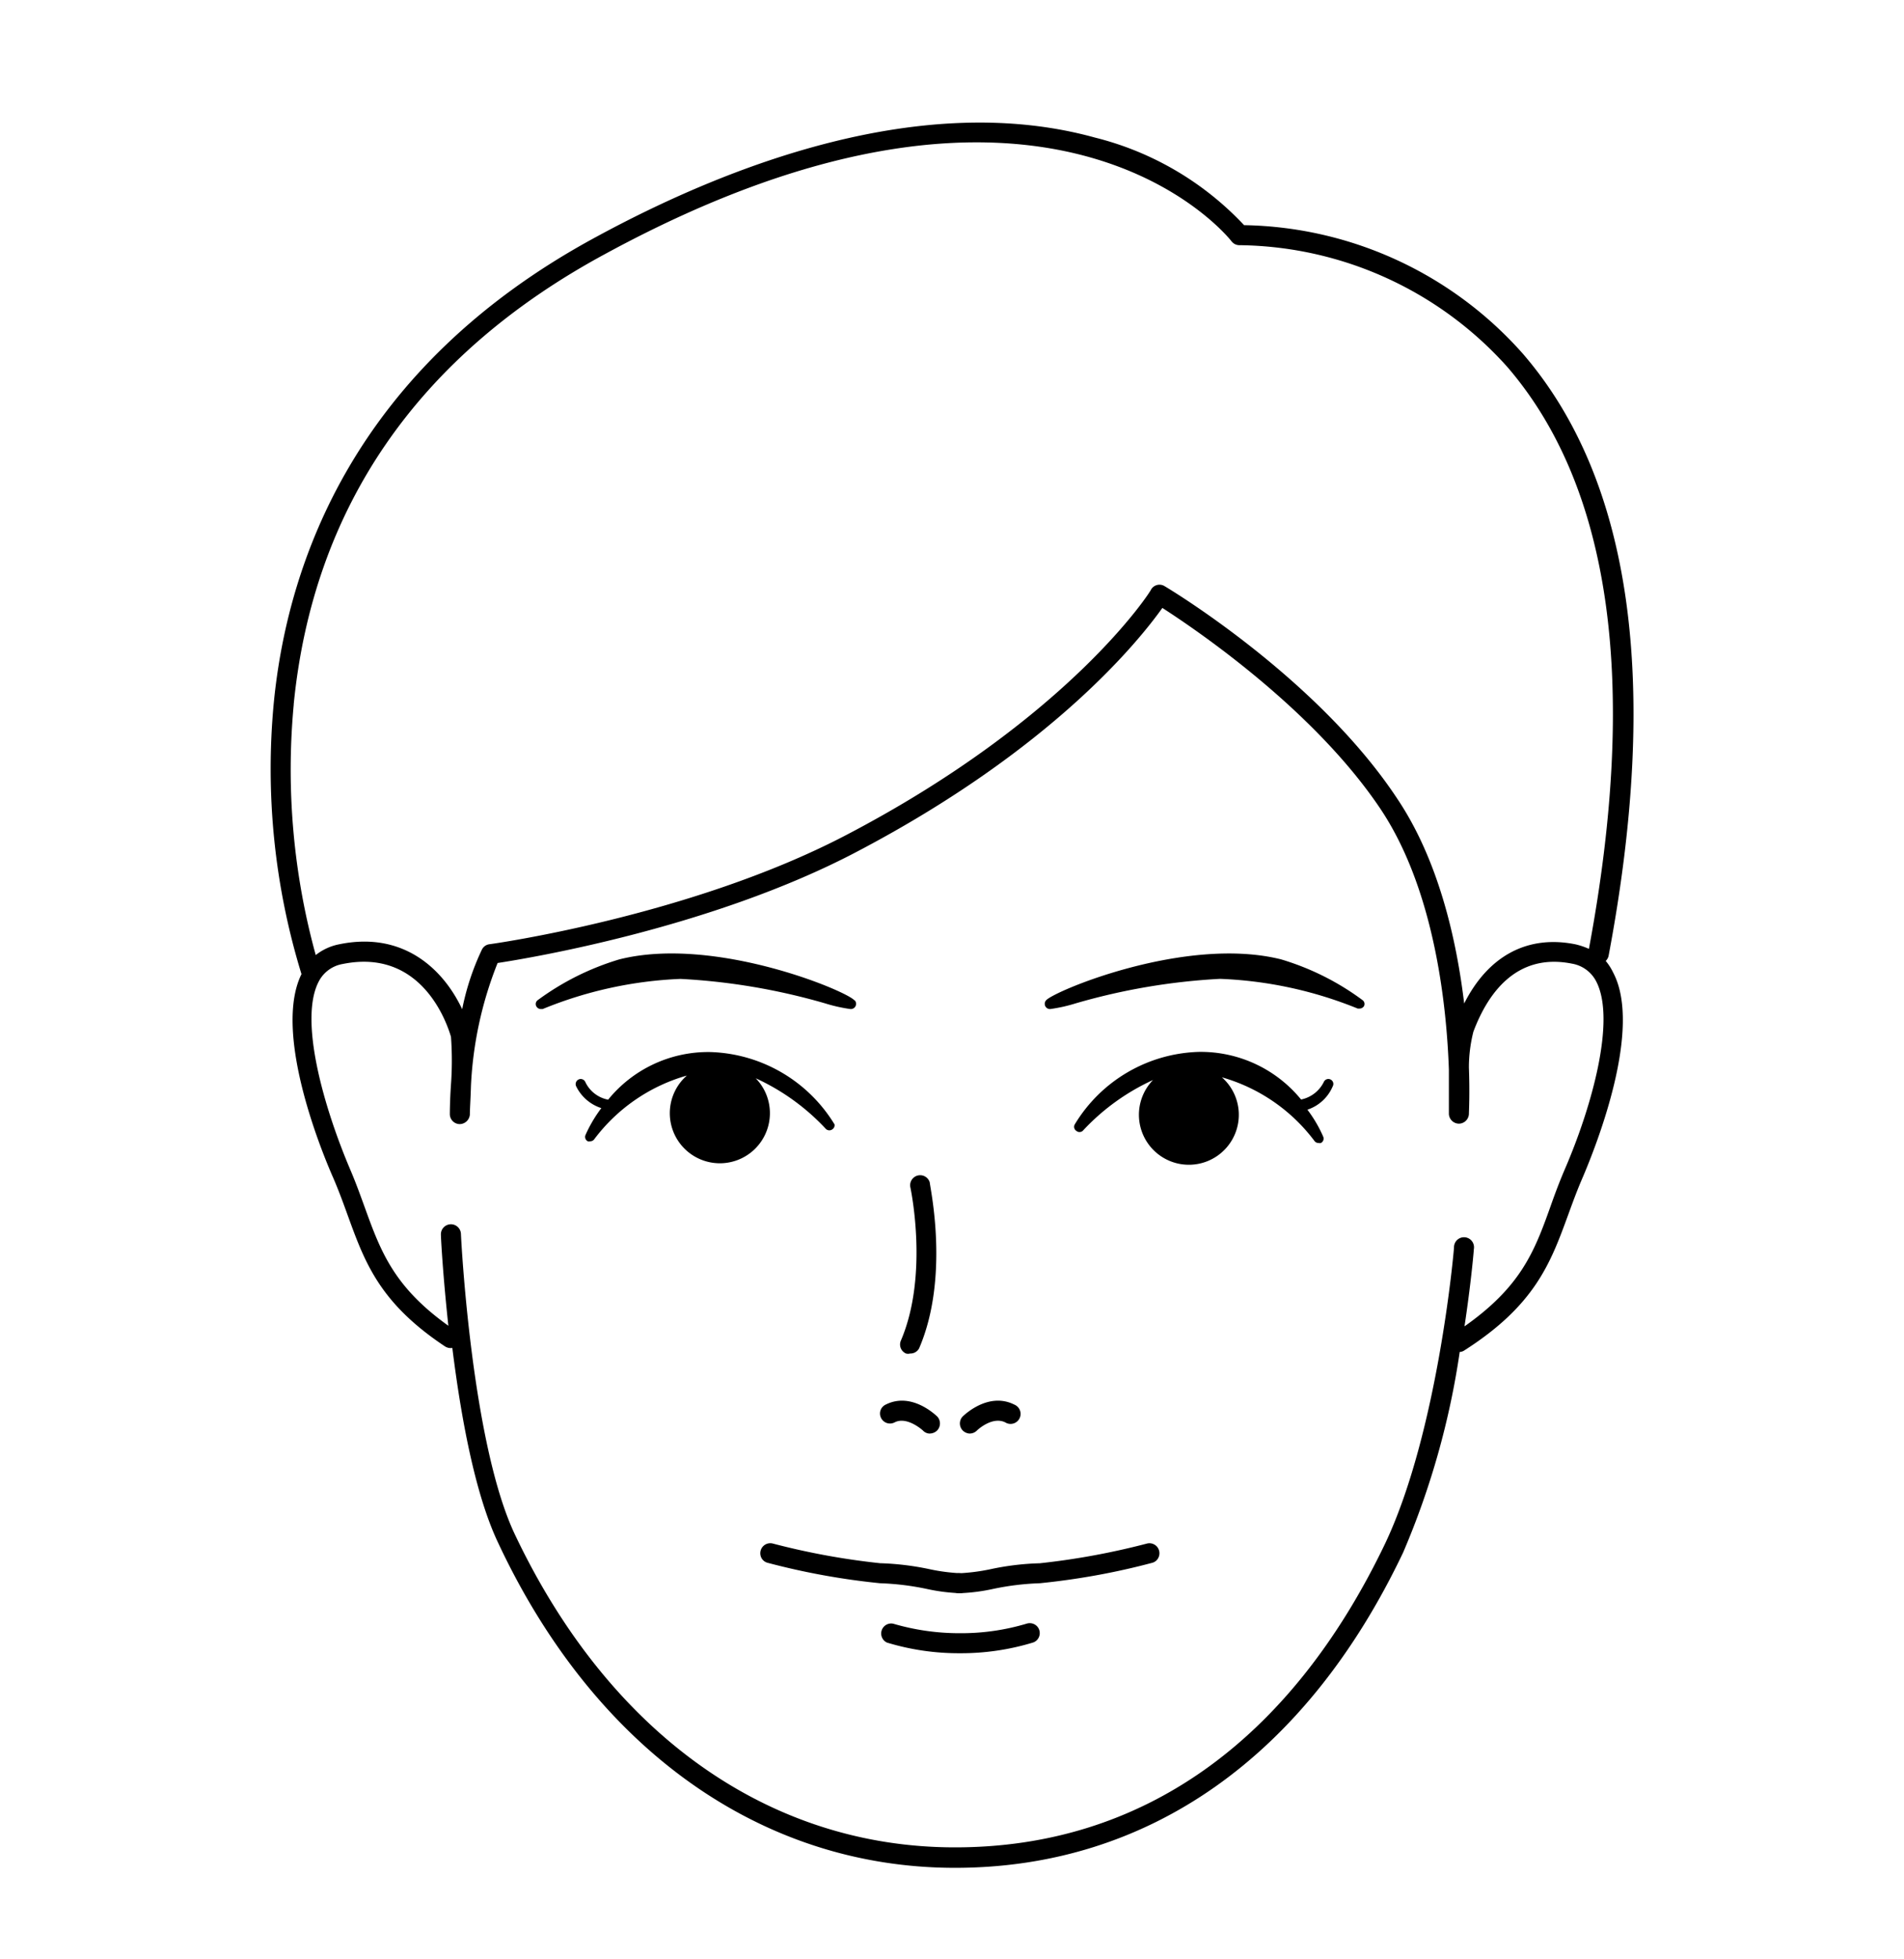
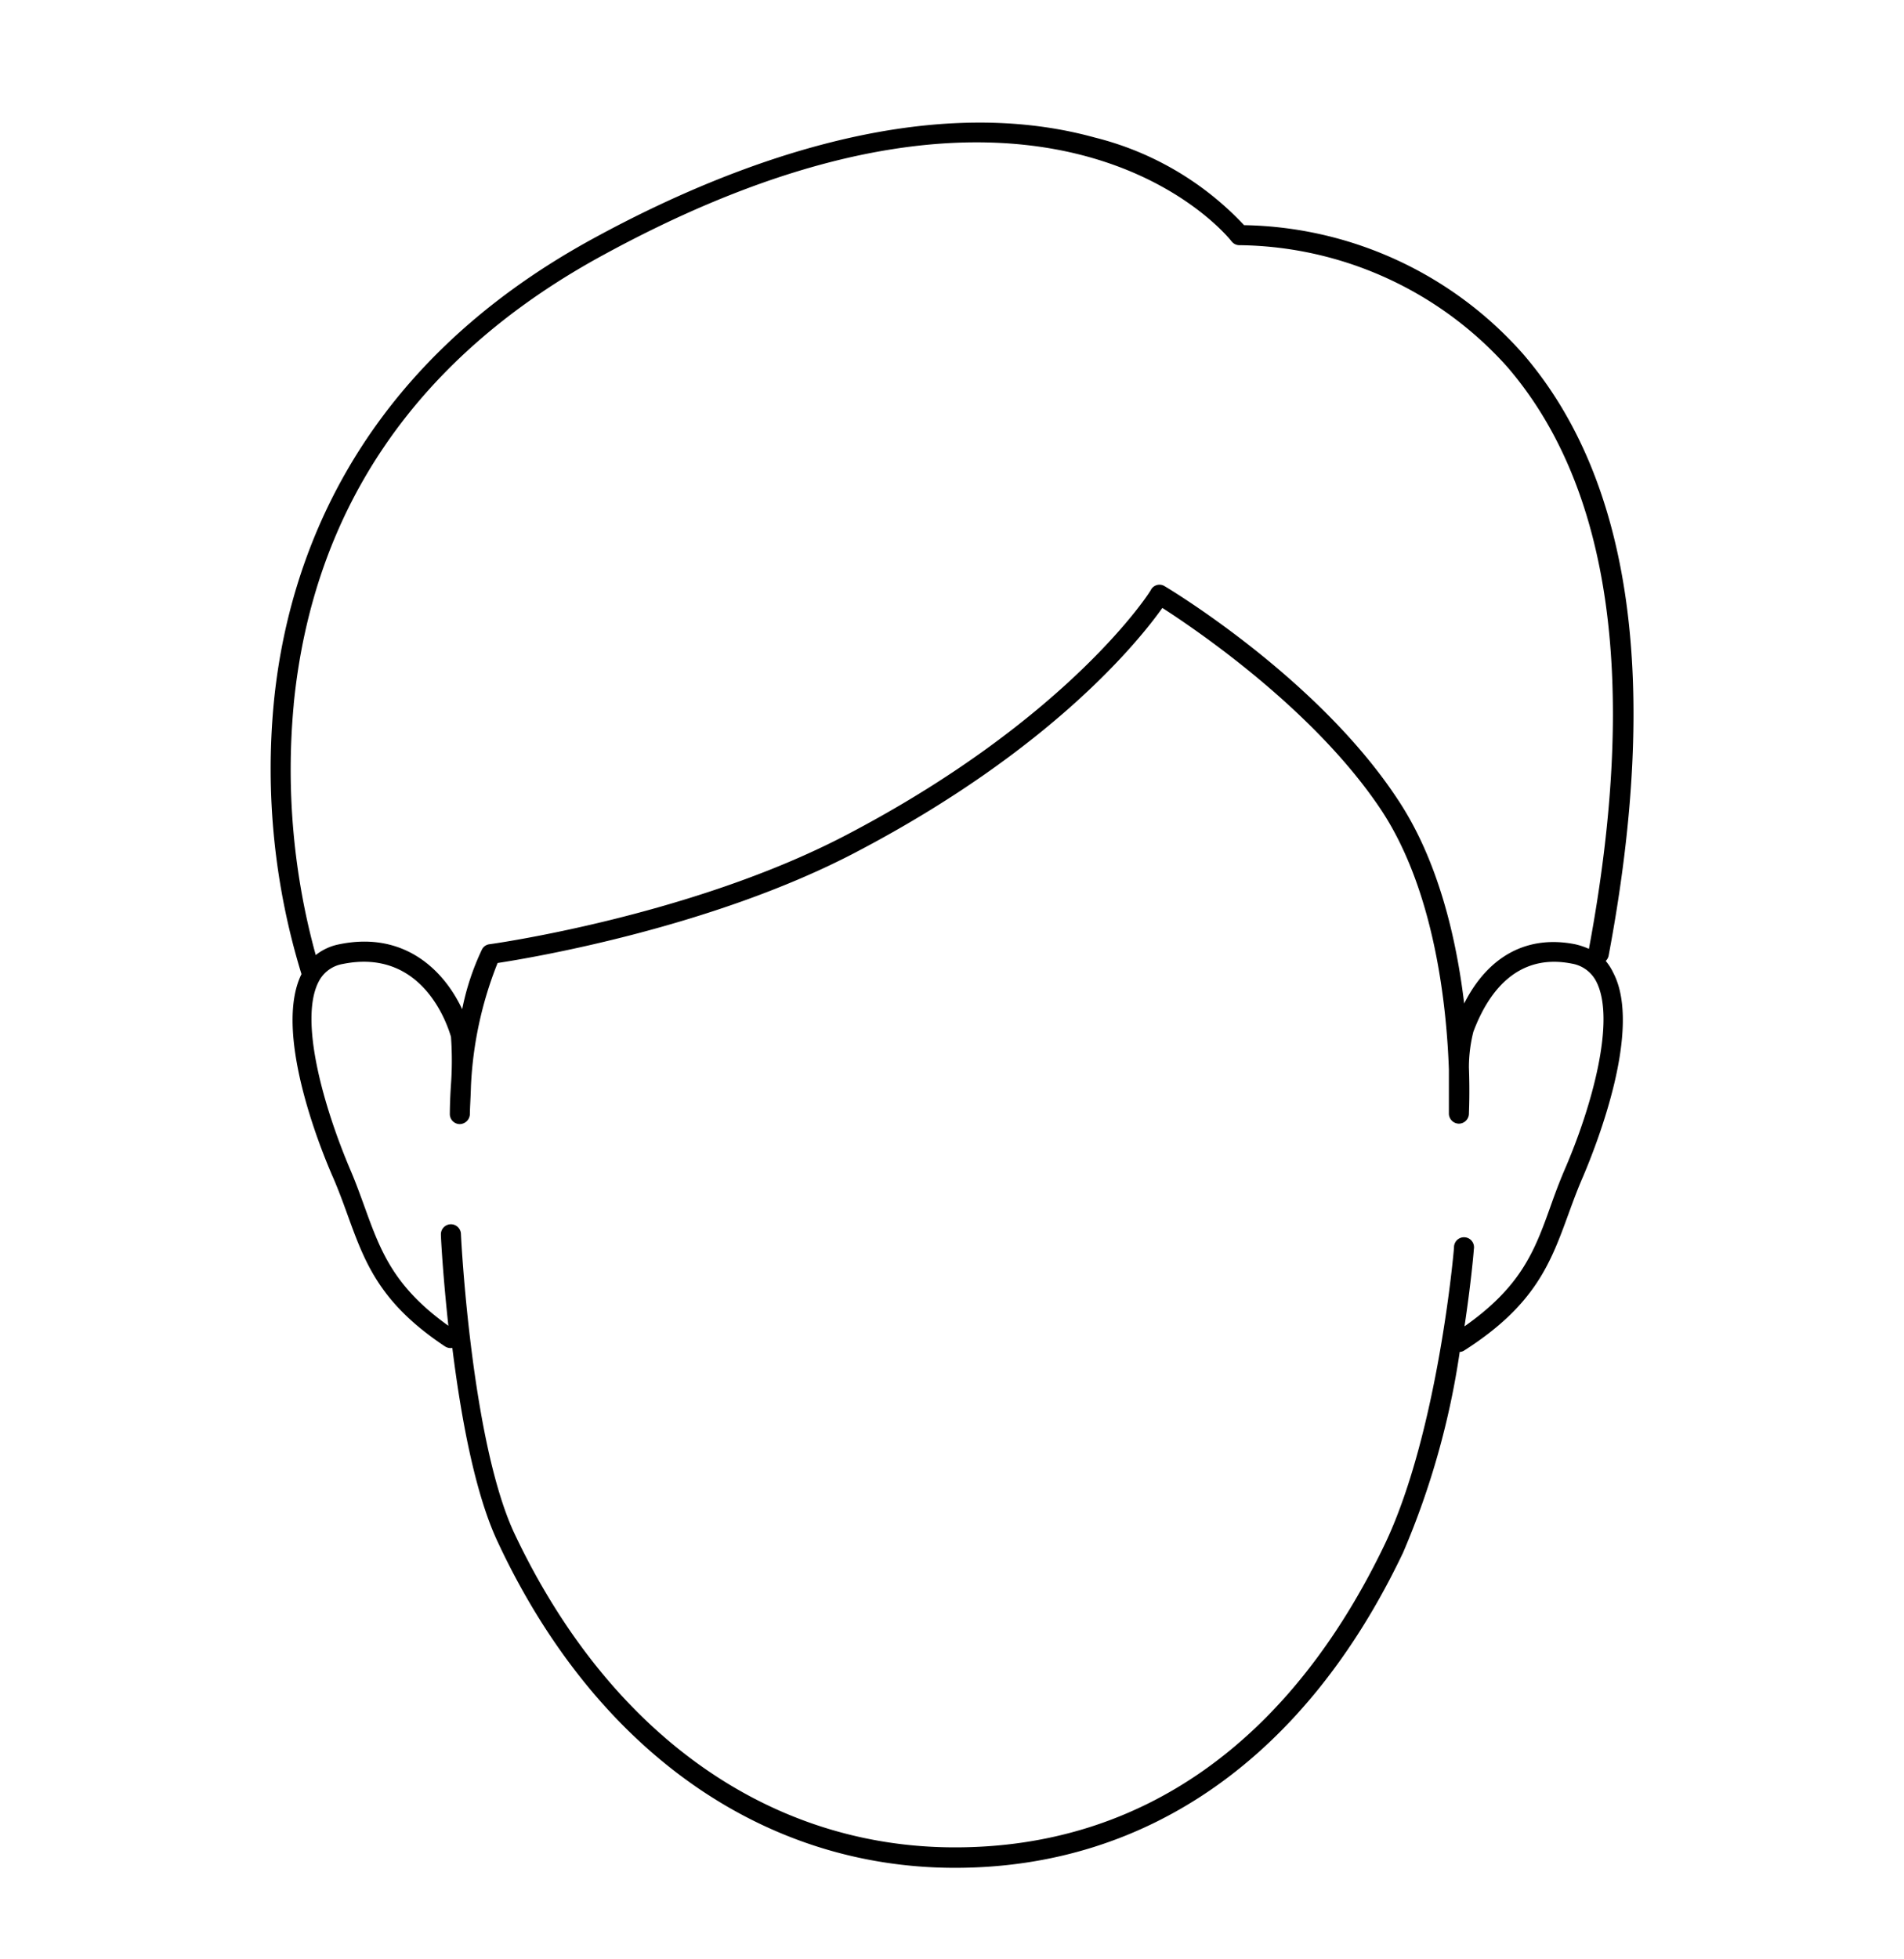
<svg xmlns="http://www.w3.org/2000/svg" width="35" height="36" fill="none" viewBox="0 0 35 36">
-   <path fill="#000" d="M17.646 29.273a3.467 3.467 0 0 1-.622-.081 4.922 4.922 0 0 0-.845-.102 13.19 13.19 0 0 1-2.062-.374.179.179 0 0 1-.139-.15.184.184 0 0 1 .226-.206c.648.17 1.308.291 1.975.362.306.009.61.046.91.11.183.04.37.064.557.074a.184.184 0 0 1 0 .367Z" />
-   <path fill="#000" d="M17.646 29.273a.184.184 0 1 1 0-.367c.187-.01.373-.034.557-.073.299-.065.604-.102.91-.11a13.495 13.495 0 0 0 1.974-.363.184.184 0 0 1 .153.326.179.179 0 0 1-.065.03c-.677.18-1.366.304-2.062.374a4.9 4.9 0 0 0-.846.102 3.467 3.467 0 0 1-.621.081Zm0 1.103a4.534 4.534 0 0 1-1.342-.196.184.184 0 0 1 .114-.347c.399.117.812.176 1.228.175a4.2 4.2 0 0 0 1.225-.175.186.186 0 0 1 .198.054.184.184 0 0 1-.02.259.179.179 0 0 1-.062.034 4.533 4.533 0 0 1-1.341.196Zm-.919-5.506a.153.153 0 0 1-.07 0 .18.18 0 0 1-.096-.24c.519-1.213.175-2.809.172-2.823a.184.184 0 0 1 .358-.082c0 .07.374 1.727-.195 3.048a.181.181 0 0 1-.169.096Zm.367 1.47a.173.173 0 0 1-.128-.056s-.292-.269-.522-.149a.183.183 0 0 1-.248-.082.18.18 0 0 1 .085-.245c.478-.242.924.199.945.216a.187.187 0 0 1 0 .26.195.195 0 0 1-.132.055Zm.736 0a.195.195 0 0 1-.132-.056.186.186 0 0 1 0-.26c.02-.017.467-.458.948-.216a.184.184 0 1 1-.166.327c-.242-.12-.52.146-.522.149a.184.184 0 0 1-.128.055Zm-2.124-7.96c-.146-.175-2.575-1.19-4.32-.753a4.889 4.889 0 0 0-1.502.75.087.087 0 0 0-.023.116.094.094 0 0 0 .079.047h.035a7.462 7.462 0 0 1 2.534-.554c.9.047 1.792.198 2.657.449.153.048.309.083.467.105a.097.097 0 0 0 .094-.054.095.095 0 0 0-.015-.106h-.006Zm-.365 2.28a2.77 2.77 0 0 0-2.283-1.33 2.371 2.371 0 0 0-1.879.875.584.584 0 0 1-.422-.33.093.093 0 0 0-.053-.045.09.09 0 0 0-.07.005.094.094 0 0 0-.044.122.78.78 0 0 0 .464.403c-.116.154-.214.32-.292.496a.09.09 0 0 0 .044.114.081.081 0 0 0 .04 0 .094.094 0 0 0 .08-.041 3.232 3.232 0 0 1 1.7-1.167.92.92 0 1 0 1.266.05c.488.223.927.54 1.292.933a.093.093 0 0 0 .123 0 .09.09 0 0 0 .034-.085Zm9.707-2.283a4.82 4.82 0 0 0-1.499-.75c-1.75-.437-4.177.584-4.32.753a.097.097 0 0 0-.015.105.096.096 0 0 0 .091.055c.16-.022.316-.057.47-.105a11.711 11.711 0 0 1 2.651-.45c.87.033 1.726.218 2.532.546h.035a.096.096 0 0 0 .081-.046.087.087 0 0 0-.026-.108Zm-.548 1.58a.09.09 0 0 0-.04-.122.091.091 0 0 0-.123.04.6.6 0 0 1-.42.327 2.382 2.382 0 0 0-1.879-.875 2.756 2.756 0 0 0-2.28 1.33.088.088 0 0 0 .026.12.09.09 0 0 0 .12 0c.364-.393.803-.71 1.291-.933a.918.918 0 1 0 1.266-.05 3.232 3.232 0 0 1 1.7 1.167.093.093 0 0 0 .08.04.078.078 0 0 0 .04 0 .09.09 0 0 0 .044-.113 2.405 2.405 0 0 0-.292-.499.767.767 0 0 0 .467-.432Z" />
  <path fill="#000" d="M29.517 17.656a.188.188 0 0 0 .052-.09c.95-5.031.423-8.75-1.572-11.063a7 7 0 0 0-5.128-2.366 5.618 5.618 0 0 0-2.744-1.61c-3.168-.875-6.735.505-9.173 1.83-4.43 2.394-5.664 5.97-5.918 8.545-.161 1.683.011 3.38.508 4.996-.51 1.036.309 3.121.583 3.742.102.237.184.461.262.677.318.875.584 1.619 1.797 2.424.04.024.086.033.131.026.15 1.207.406 2.663.84 3.576 1.777 3.797 4.845 5.976 8.4 5.976 3.556 0 6.452-2.042 8.237-5.792a14.76 14.76 0 0 0 1.041-3.687.16.16 0 0 0 .082-.026c1.304-.832 1.587-1.605 1.913-2.497.079-.216.16-.44.263-.677.268-.627 1.102-2.747.563-3.77a1.027 1.027 0 0 0-.137-.214ZM5.399 12.94c.358-3.62 2.286-6.417 5.728-8.275 8.187-4.448 11.477-.277 11.51-.233a.183.183 0 0 0 .154.073 6.708 6.708 0 0 1 4.917 2.237c1.908 2.214 2.412 5.81 1.5 10.692a1.336 1.336 0 0 0-.251-.084c-.875-.175-1.599.21-2.042 1.088-.14-1.167-.467-2.625-1.228-3.76-1.458-2.21-4.165-3.841-4.279-3.908a.179.179 0 0 0-.2.008.178.178 0 0 0-.048.053c0 .024-1.499 2.371-5.617 4.518-2.847 1.485-6.501 1.995-6.545 2a.178.178 0 0 0-.14.1 4.666 4.666 0 0 0-.362 1.094c-.359-.761-1.102-1.432-2.26-1.193a.998.998 0 0 0-.432.198A12.834 12.834 0 0 1 5.4 12.94Zm23.365 8.546c-.105.245-.19.475-.268.697-.292.817-.54 1.458-1.575 2.187.12-.796.169-1.365.172-1.42a.185.185 0 0 0-.035-.145.184.184 0 0 0-.33.116c0 .032-.291 3.383-1.266 5.44-1.75 3.651-4.482 5.582-7.907 5.582-3.424 0-6.355-2.091-8.09-5.749-.803-1.689-.992-5.486-.992-5.524a.184.184 0 0 0-.368.017c0 .065.038.759.137 1.672-1-.715-1.242-1.36-1.534-2.167-.081-.222-.163-.453-.268-.698-.496-1.166-.945-2.756-.583-3.456a.612.612 0 0 1 .443-.326c1.44-.292 1.91 1.064 1.99 1.338.021.292.021.584 0 .875-.021.31-.021.52-.021.546a.184.184 0 0 0 .178.183.19.19 0 0 0 .19-.174c0-.108.014-.292.02-.523a6.947 6.947 0 0 1 .49-2.263c.61-.093 3.925-.647 6.565-2.024 3.655-1.908 5.25-3.932 5.655-4.5.584.376 2.78 1.852 4.017 3.704.997 1.499 1.21 3.637 1.25 4.78v.814a.187.187 0 0 0 .185.178.187.187 0 0 0 .183-.175c0-.044.018-.365 0-.858 0-.221.028-.441.082-.656.257-.685.779-1.458 1.814-1.251a.618.618 0 0 1 .444.326c.367.706-.082 2.308-.578 3.454Z" />
</svg>